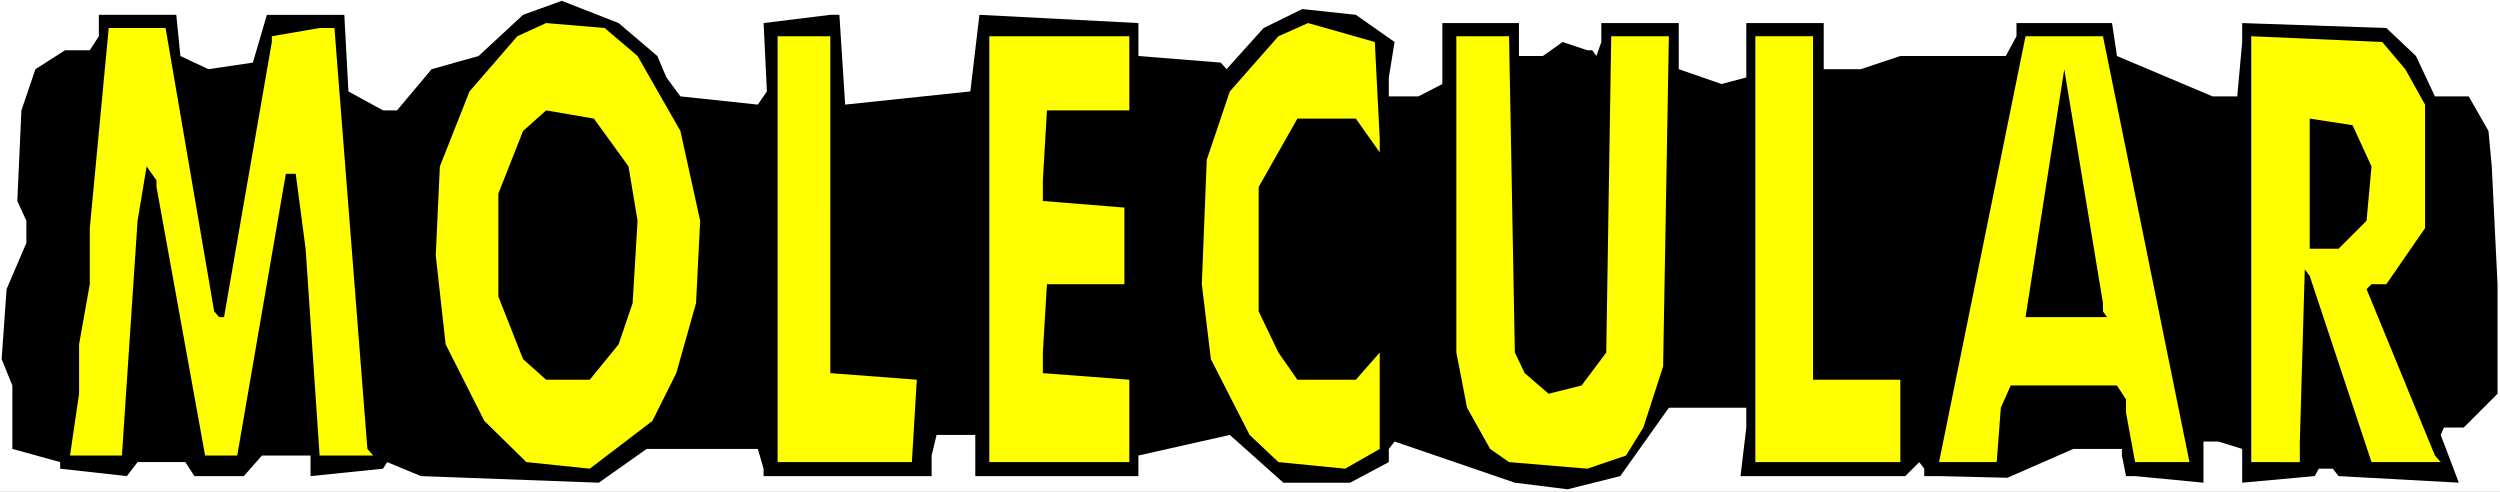
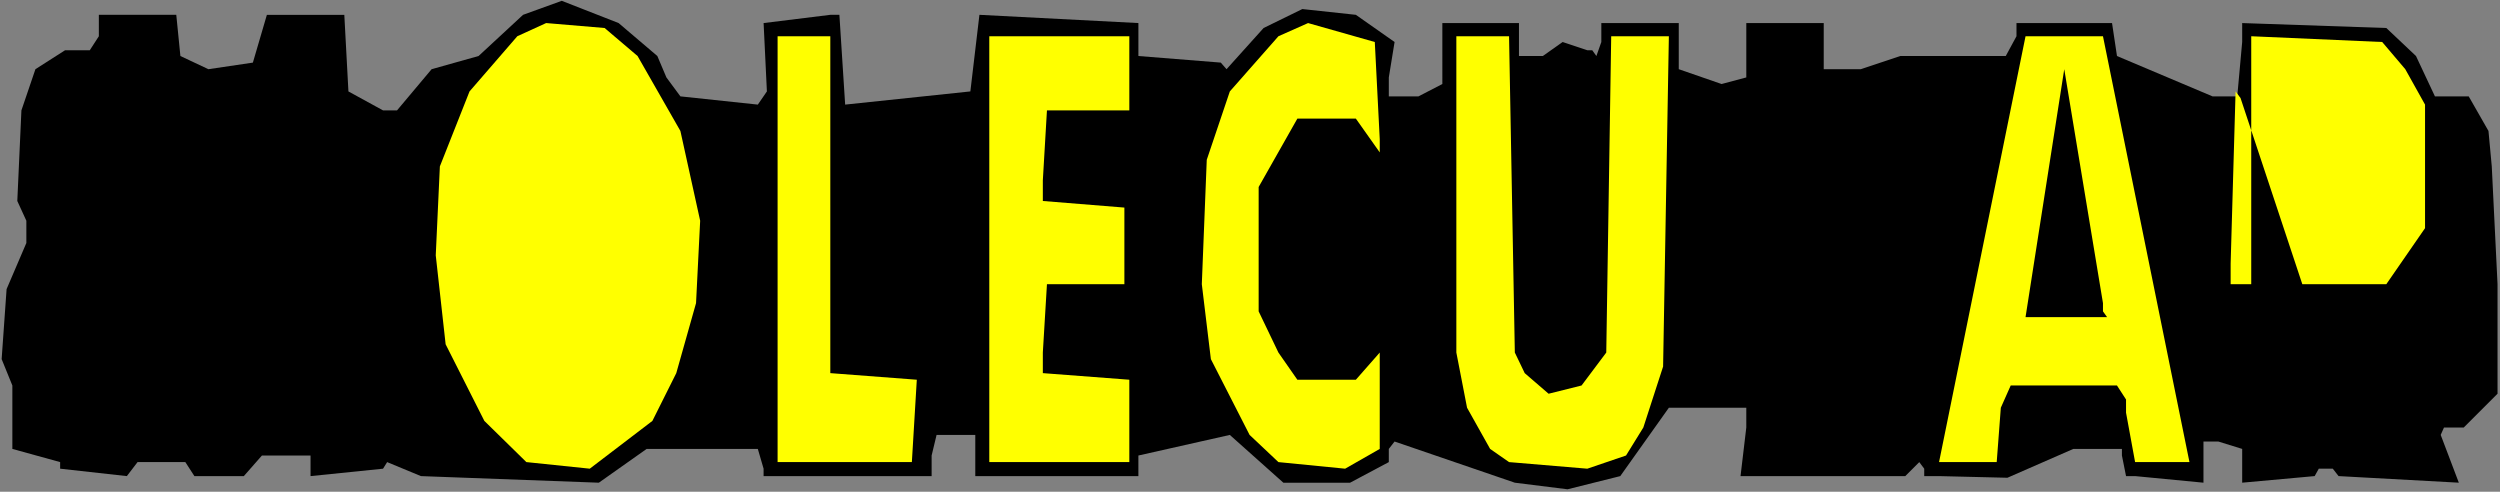
<svg xmlns="http://www.w3.org/2000/svg" xmlns:ns1="http://sodipodi.sourceforge.net/DTD/sodipodi-0.dtd" xmlns:ns2="http://www.inkscape.org/namespaces/inkscape" version="1.0" width="129.766mm" height="25.525mm" id="svg14" ns1:docname="Molecular - Title.wmf">
  <rect width="100%" height="100%" fill="#808080" stroke="none" />
  <ns1:namedview id="namedview14" pagecolor="#ffffff" bordercolor="#000000" borderopacity="0.25" ns2:showpageshadow="2" ns2:pageopacity="0.0" ns2:pagecheckerboard="0" ns2:deskcolor="#d1d1d1" ns2:document-units="mm" />
  <defs id="defs1">
    <pattern id="WMFhbasepattern" patternUnits="userSpaceOnUse" width="6" height="6" x="0" y="0" />
  </defs>
-   <path style="fill:#ffffff;fill-opacity:1;fill-rule:evenodd;stroke:none" d="M 0,96.472 H 490.455 V 0 H 0 Z" id="path1" />
  <path style="fill:#000000;fill-opacity:1;fill-rule:evenodd;stroke:none" d="m 128.957,10.988 1.778,4.201 2.747,3.717 15.19,1.616 1.778,-2.586 -0.646,-13.412 13.09,-1.616 h 1.778 l 1.131,17.614 24.563,-2.586 1.778,-15.028 31.189,1.616 v 6.464 l 16.16,1.293 1.131,1.293 7.272,-8.08 7.595,-3.717 10.504,1.131 7.595,5.333 -1.131,6.949 v 3.717 h 5.818 l 4.686,-2.424 V 4.525 h 15.029 v 6.464 h 4.686 l 3.878,-2.747 4.848,1.616 h 0.97 l 0.808,1.131 0.97,-2.747 V 4.525 h 15.19 v 9.049 l 8.403,2.909 4.848,-1.293 V 4.525 H 357.782 v 9.049 h 7.272 l 7.757,-2.586 h 20.685 l 2.101,-3.878 V 4.525 h 18.746 l 0.97,6.464 18.746,7.918 h 4.848 L 439.875,8.241 V 4.525 l 28.28,0.97 5.818,5.494 3.717,7.918 h 6.626 l 3.878,6.787 0.646,6.949 1.131,23.108 v 21.492 l -6.626,6.625 h -3.878 l -0.646,1.454 3.555,9.372 -23.594,-1.293 -1.131,-1.454 h -2.747 l -0.808,1.454 -14.221,1.293 v -6.625 l -4.686,-1.454 h -2.909 v 8.08 l -13.413,-1.293 h -1.778 l -0.808,-4.04 v -1.293 h -9.534 l -12.928,5.656 -13.413,-0.323 h -2.909 v -1.454 l -0.97,-1.293 -2.747,2.747 h -32.32 l 1.131,-9.534 v -3.878 h -15.19 l -9.534,13.412 -10.342,2.586 -10.342,-1.293 -23.594,-8.08 -1.131,1.454 v 2.586 l -7.595,4.04 h -13.09 l -10.504,-9.372 -17.938,4.04 v 4.04 H 191.334 V 85.322 h -7.595 l -0.97,4.04 v 4.04 h -32.966 v -1.454 l -1.131,-3.878 h -21.816 l -9.373,6.625 -34.906,-1.293 -6.626,-2.747 -0.808,1.293 -14.221,1.454 v -4.04 h -9.534 l -3.555,4.04 h -9.696 l -1.778,-2.747 h -9.373 L 24.886,93.402 11.797,91.947 V 90.655 L 2.424,88.069 V 75.626 L 0.323,70.455 1.293,56.72 5.171,47.67 V 43.307 L 3.394,39.429 4.202,21.654 6.949,13.574 12.766,9.857 h 4.848 l 1.778,-2.747 V 2.909 h 15.19 l 0.808,8.08 5.494,2.586 8.726,-1.293 2.747,-9.372 h 15.19 l 0.808,15.028 6.787,3.717 h 2.747 l 6.787,-8.08 9.211,-2.586 8.726,-8.08 7.595,-2.747 11.15,4.363 z" id="path2" />
  <path style="fill:#ffff00;fill-opacity:1;fill-rule:evenodd;stroke:none" d="m 125.078,10.988 8.403,14.705 3.878,17.614 -0.808,16.159 -3.878,13.736 -4.686,9.372 -12.282,9.372 -12.443,-1.293 -8.242,-8.08 -7.595,-15.028 -1.939,-17.452 0.808,-17.452 5.818,-14.705 9.373,-10.827 5.656,-2.586 11.474,0.97 z" id="path3" />
  <path style="fill:#ffff00;fill-opacity:1;fill-rule:evenodd;stroke:none" d="m 270.68,27.31 v 2.586 l -4.686,-6.625 h -11.474 l -7.595,13.412 v 24.401 l 3.878,8.08 3.717,5.333 h 11.474 l 4.686,-5.333 v 18.907 l -6.787,3.878 -13.09,-1.293 -5.656,-5.333 -7.595,-14.867 -1.778,-14.705 0.97,-24.401 4.525,-13.412 9.534,-10.827 5.818,-2.586 13.09,3.717 z" id="path4" />
-   <path style="fill:#ffff00;fill-opacity:1;fill-rule:evenodd;stroke:none" d="m 42.016,61.083 0.97,1.131 H 43.955 L 53.328,8.241 V 7.11 l 9.373,-1.616 h 2.909 l 6.464,82.575 1.131,1.293 H 62.701 L 59.954,48.802 58.014,34.096 h -1.939 l -9.534,55.265 h -6.302 l -9.534,-52.68 V 35.389 L 28.765,32.642 26.987,43.307 23.917,89.362 H 13.736 L 15.514,77.242 V 67.547 L 17.614,55.75 V 44.762 L 21.331,5.494 h 11.15 z" id="path5" />
  <path style="fill:#ffff00;fill-opacity:1;fill-rule:evenodd;stroke:none" d="m 162.893,73.202 16.968,1.293 -0.97,16.159 H 152.55 V 7.11 h 10.342 z" id="path6" />
  <path style="fill:#ffff00;fill-opacity:1;fill-rule:evenodd;stroke:none" d="m 221.553,21.654 h -16.16 l -0.808,13.736 v 4.04 l 15.998,1.293 V 55.75 h -15.19 l -0.808,13.412 v 4.04 l 16.968,1.293 V 90.655 H 194.081 V 7.11 h 27.472 z" id="path7" />
  <path style="fill:#ffff00;fill-opacity:1;fill-rule:evenodd;stroke:none" d="m 297.182,69.163 1.939,4.04 4.686,4.04 6.464,-1.616 4.848,-6.464 0.97,-62.052 h 11.312 l -1.131,64.799 -3.878,11.958 -3.394,5.494 -7.595,2.586 -15.352,-1.293 -3.717,-2.586 -4.525,-8.08 -2.101,-10.827 V 7.11 h 10.342 z" id="path8" />
-   <path style="fill:#ffff00;fill-opacity:1;fill-rule:evenodd;stroke:none" d="m 355.681,74.495 h 17.13 V 90.655 H 344.369 V 7.11 h 11.312 z" id="path9" />
  <path style="fill:#ffff00;fill-opacity:1;fill-rule:evenodd;stroke:none" d="m 429.532,90.655 h -10.666 l -1.778,-9.696 v -2.586 l -1.778,-2.747 h -20.846 l -1.939,4.363 -0.808,10.665 H 380.406 L 397.374,7.11 h 15.19 z" id="path10" />
-   <path style="fill:#ffff00;fill-opacity:1;fill-rule:evenodd;stroke:none" d="m 471.871,13.574 3.878,6.949 v 24.239 l -7.595,10.988 h -2.909 l -0.97,0.97 13.413,32.642 1.131,1.293 h -13.574 l -12.12,-36.52 -0.97,-1.293 -0.97,33.773 v 4.04 H 441.652 V 7.11 l 25.694,1.131 z" id="path11" />
+   <path style="fill:#ffff00;fill-opacity:1;fill-rule:evenodd;stroke:none" d="m 471.871,13.574 3.878,6.949 v 24.239 l -7.595,10.988 h -2.909 h -13.574 l -12.12,-36.52 -0.97,-1.293 -0.97,33.773 v 4.04 H 441.652 V 7.11 l 25.694,1.131 z" id="path11" />
  <path style="fill:#000000;fill-opacity:1;fill-rule:evenodd;stroke:none" d="m 412.564,61.083 0.808,1.131 h -15.998 l 7.595,-48.64 7.595,45.893 z" id="path12" />
-   <path style="fill:#000000;fill-opacity:1;fill-rule:evenodd;stroke:none" d="m 123.301,32.642 1.778,10.665 -0.97,16.159 -2.747,8.08 -5.656,6.949 h -8.565 l -4.525,-4.04 -4.848,-12.281 V 37.975 l 4.848,-12.281 4.525,-4.04 9.373,1.616 z" id="path13" />
-   <path style="fill:#000000;fill-opacity:1;fill-rule:evenodd;stroke:none" d="m 465.246,32.642 -0.97,10.665 -5.494,5.494 h -5.656 V 23.27 l 8.403,1.293 z" id="path14" />
</svg>